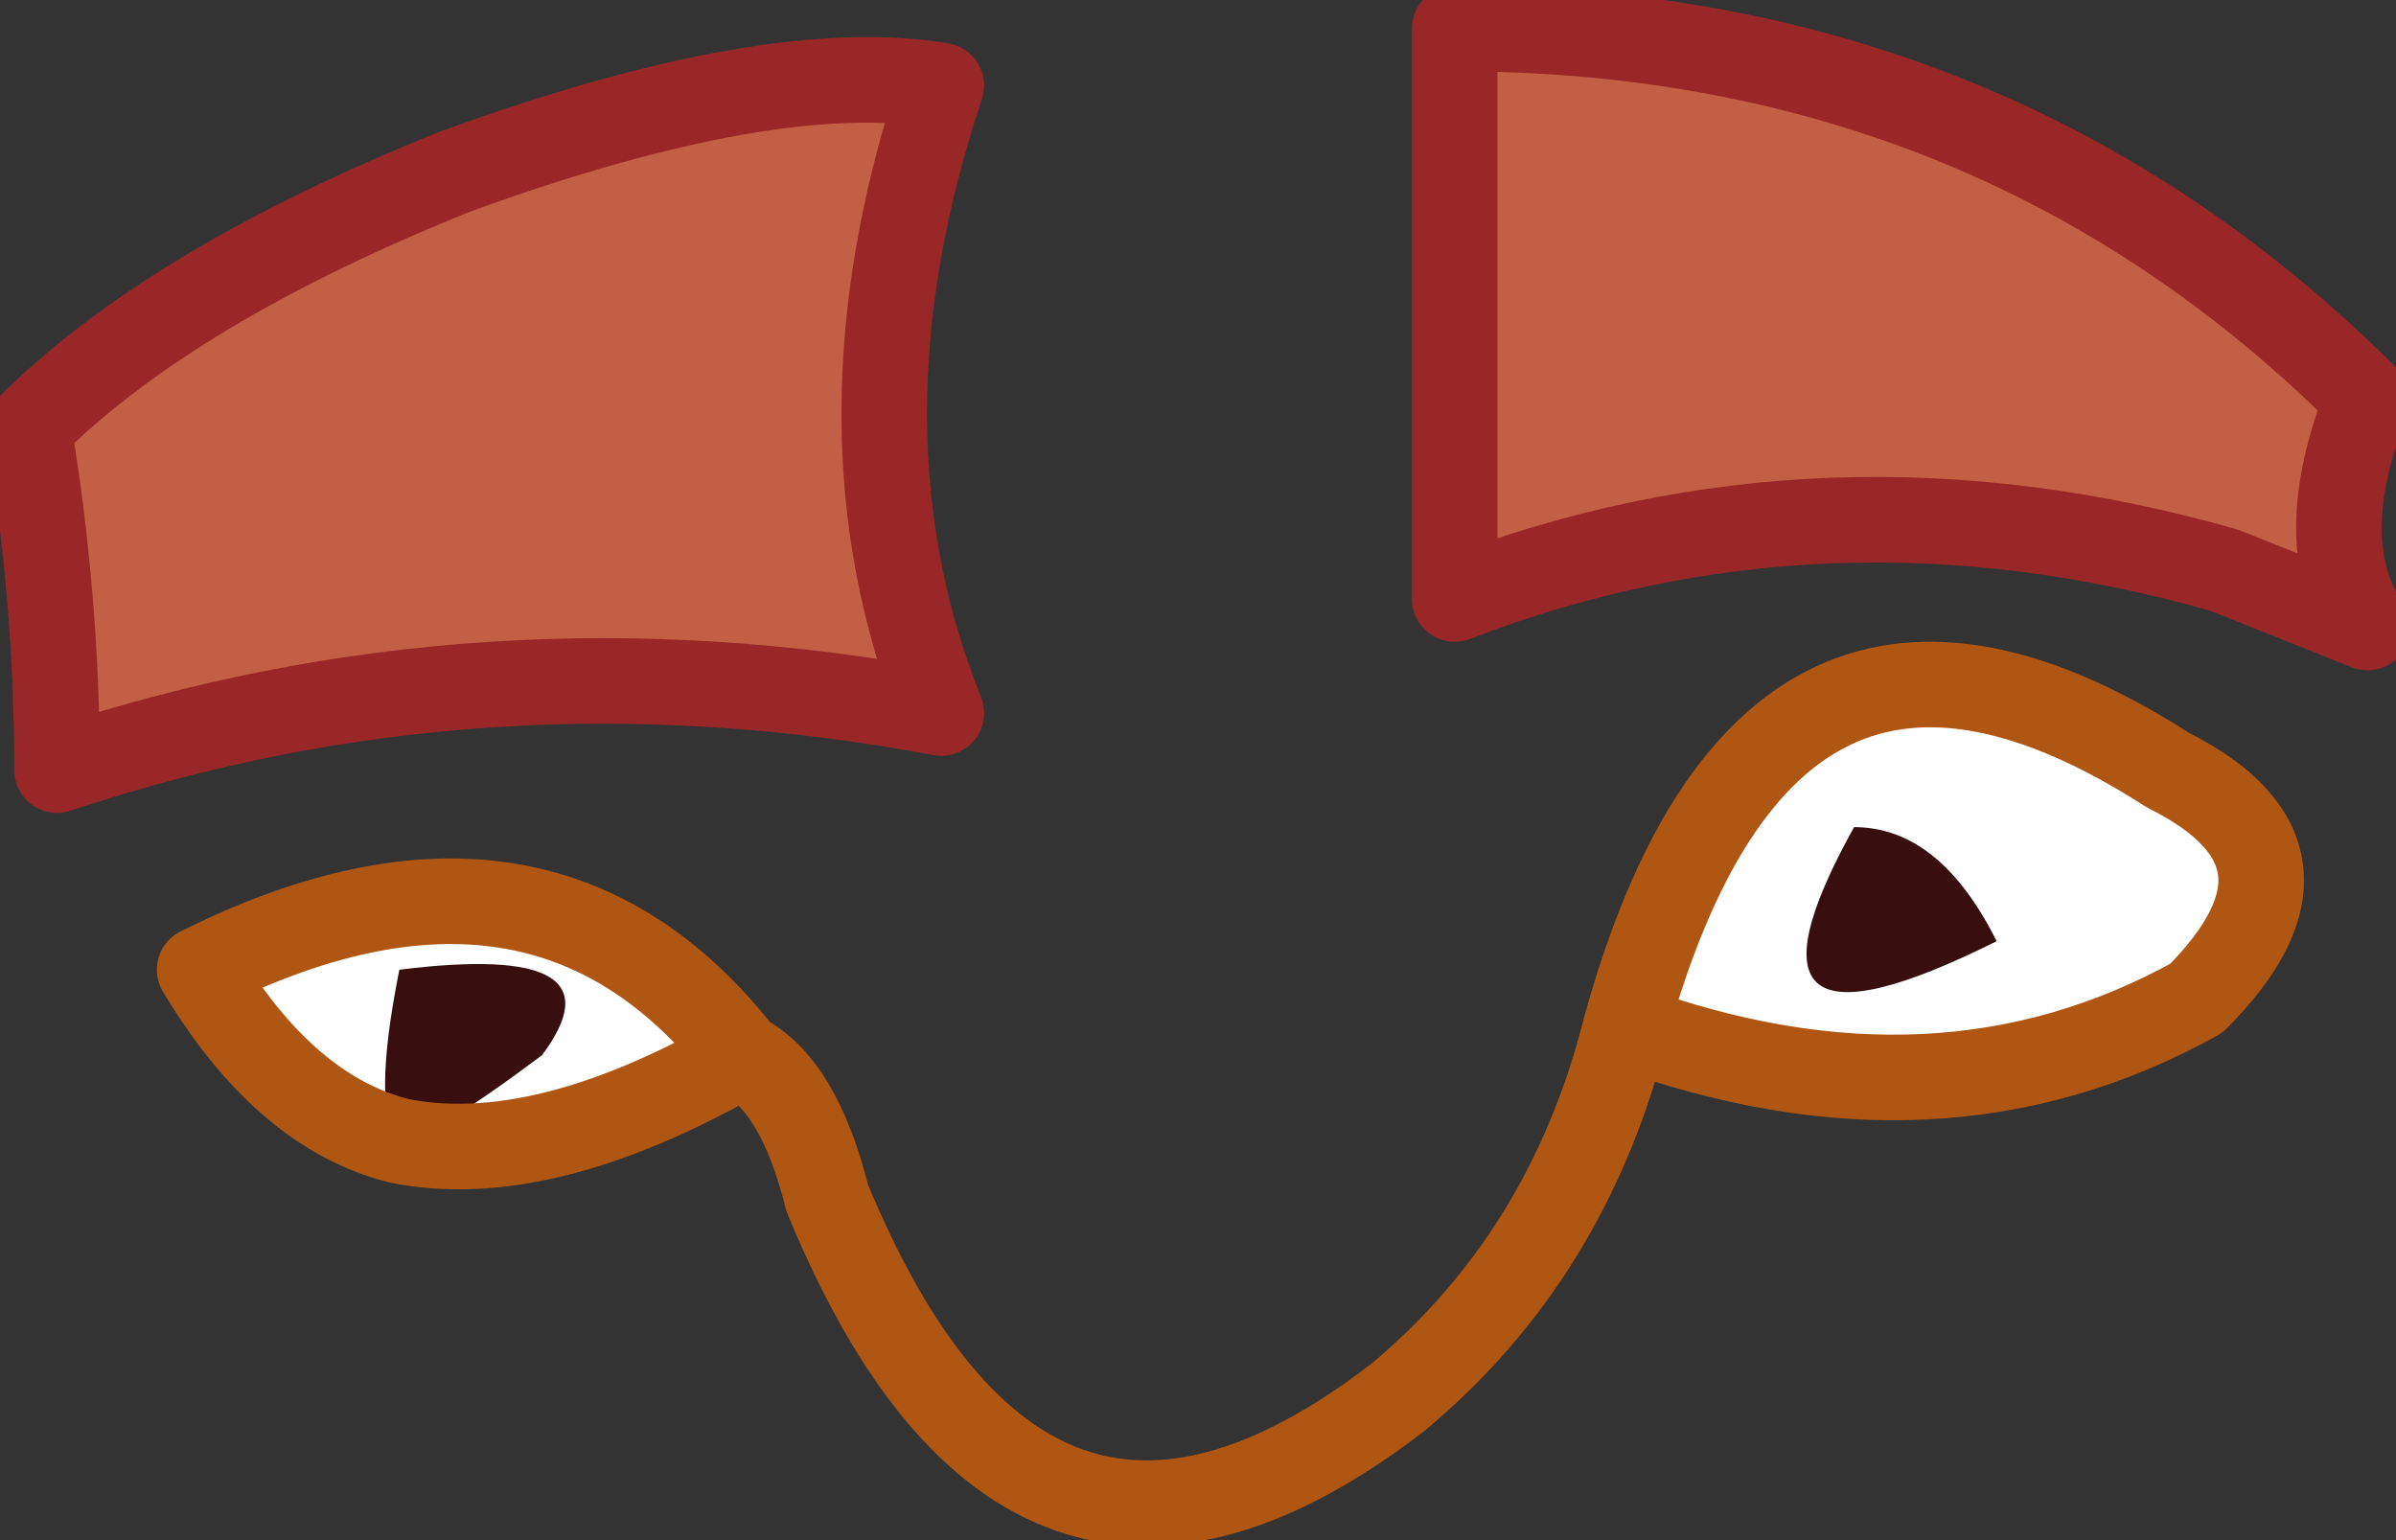
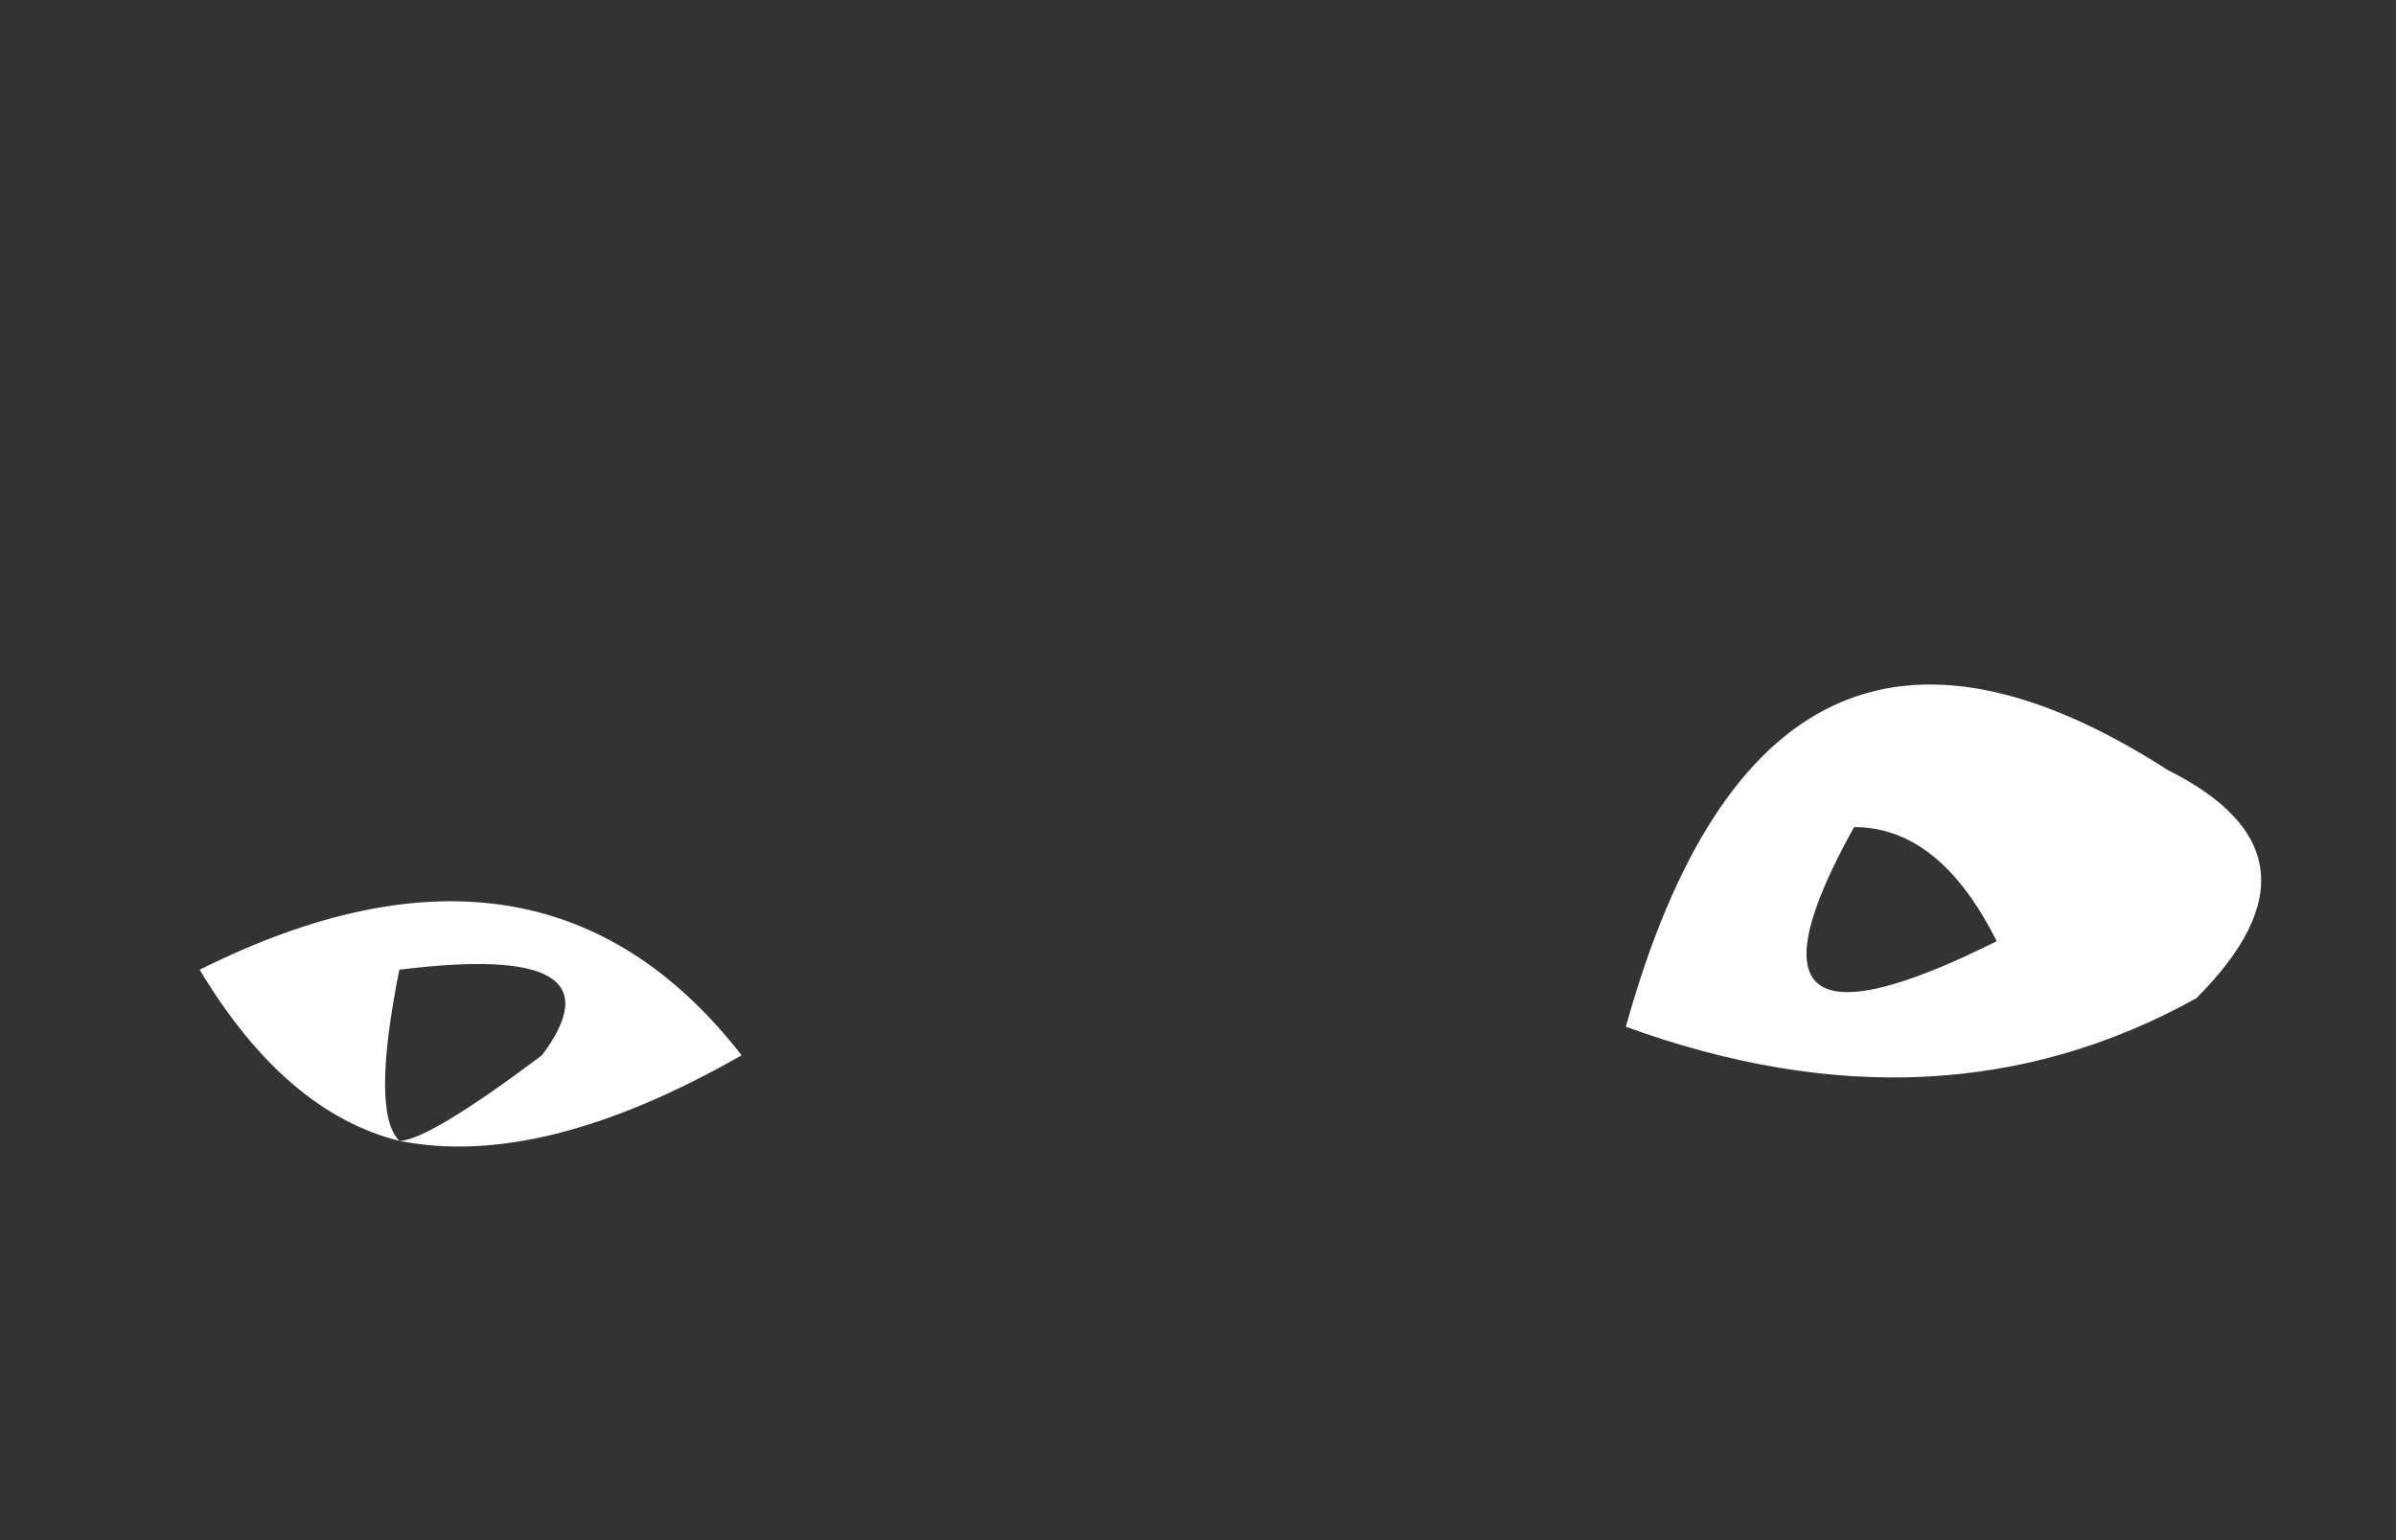
<svg xmlns="http://www.w3.org/2000/svg" height="2.7px" width="4.2px">
  <rect width="100%" height="100%" fill="#333333" stroke="none" />
  <g transform="matrix(1.0, 0.0, 0.0, 1.0, 2.15, 1.9)">
-     <path d="M-1.45 0.1 Q-1.5 0.05 -1.45 -0.2 -1.05 -0.25 -1.2 -0.05 -1.4 0.1 -1.45 0.1 M1.35 -0.25 Q0.85 0.0 1.1 -0.45 1.25 -0.45 1.35 -0.25" fill="#380e0e" fill-rule="evenodd" stroke="none" />
    <path d="M0.7 -0.1 Q0.95 -1.0 1.65 -0.55 1.95 -0.4 1.7 -0.15 1.25 0.1 0.7 -0.1 M-0.85 -0.05 Q-1.2 0.15 -1.45 0.1 -1.65 0.05 -1.8 -0.2 -1.2 -0.5 -0.85 -0.05 M1.35 -0.25 Q1.25 -0.45 1.1 -0.45 0.85 0.0 1.35 -0.25 M-1.45 0.1 Q-1.4 0.1 -1.2 -0.05 -1.05 -0.25 -1.45 -0.2 -1.5 0.05 -1.45 0.1" fill="#ffffff" fill-rule="evenodd" stroke="none" />
-     <path d="M-1.35 -1.6 Q-0.8 -1.8 -0.5 -1.75 -0.7 -1.15 -0.5 -0.65 -1.3 -0.8 -2.05 -0.55 -2.05 -0.85 -2.1 -1.15 -1.85 -1.4 -1.35 -1.6 M1.75 -0.9 Q1.05 -1.1 0.4 -0.85 L0.4 -1.85 Q1.35 -1.85 2.0 -1.2 1.9 -0.95 2.0 -0.8 L1.75 -0.9" fill="#c25f45" fill-rule="evenodd" stroke="none" />
-     <path d="M0.7 -0.1 Q0.95 -1.0 1.65 -0.55 1.95 -0.4 1.7 -0.15 1.25 0.1 0.7 -0.1 0.6 0.3 0.3 0.55 -0.35 1.05 -0.7 0.2 -0.75 0.0 -0.85 -0.05 -1.2 0.15 -1.45 0.1 -1.65 0.05 -1.8 -0.2 -1.2 -0.5 -0.85 -0.05" fill="none" stroke="#b05613" stroke-linecap="round" stroke-linejoin="round" stroke-width="0.15" />
-     <path d="M1.75 -0.9 L2.0 -0.8 Q1.9 -0.95 2.0 -1.2 1.35 -1.85 0.4 -1.85 L0.4 -0.85 Q1.05 -1.1 1.75 -0.9 M-1.35 -1.6 Q-1.85 -1.4 -2.1 -1.15 -2.05 -0.85 -2.05 -0.55 -1.3 -0.8 -0.5 -0.65 -0.7 -1.15 -0.5 -1.75 -0.8 -1.8 -1.35 -1.6" fill="none" stroke="#9a2727" stroke-linecap="round" stroke-linejoin="round" stroke-width="0.15" />
  </g>
</svg>